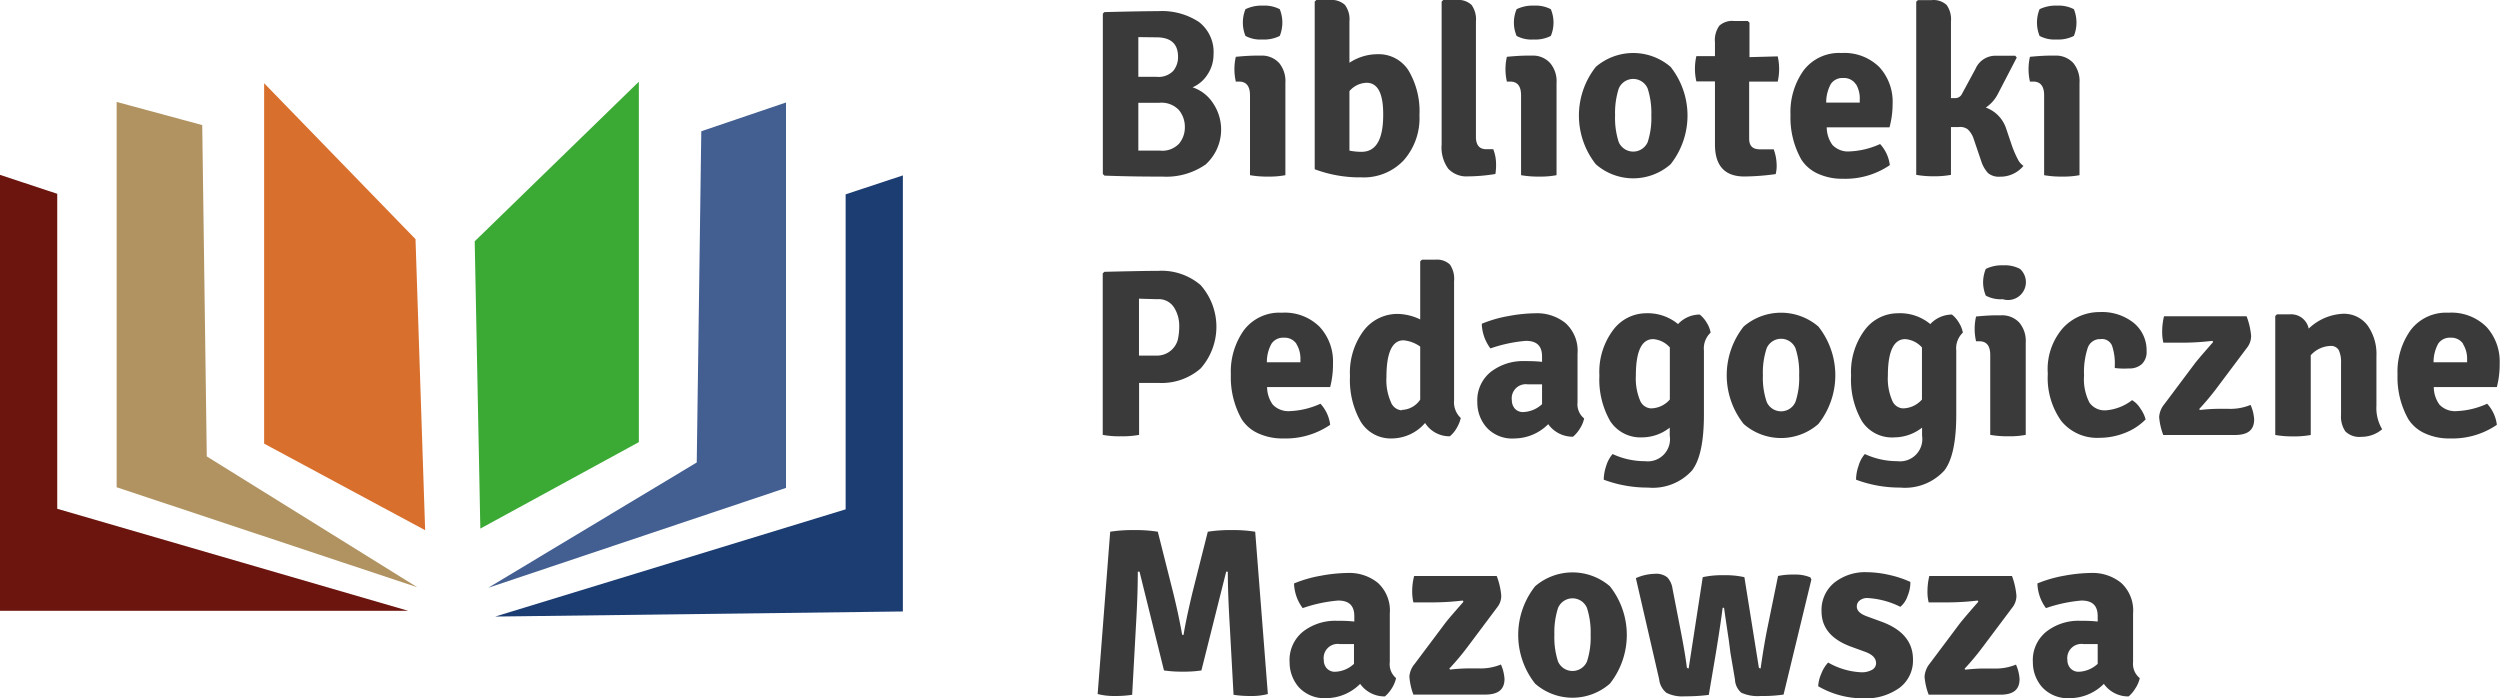
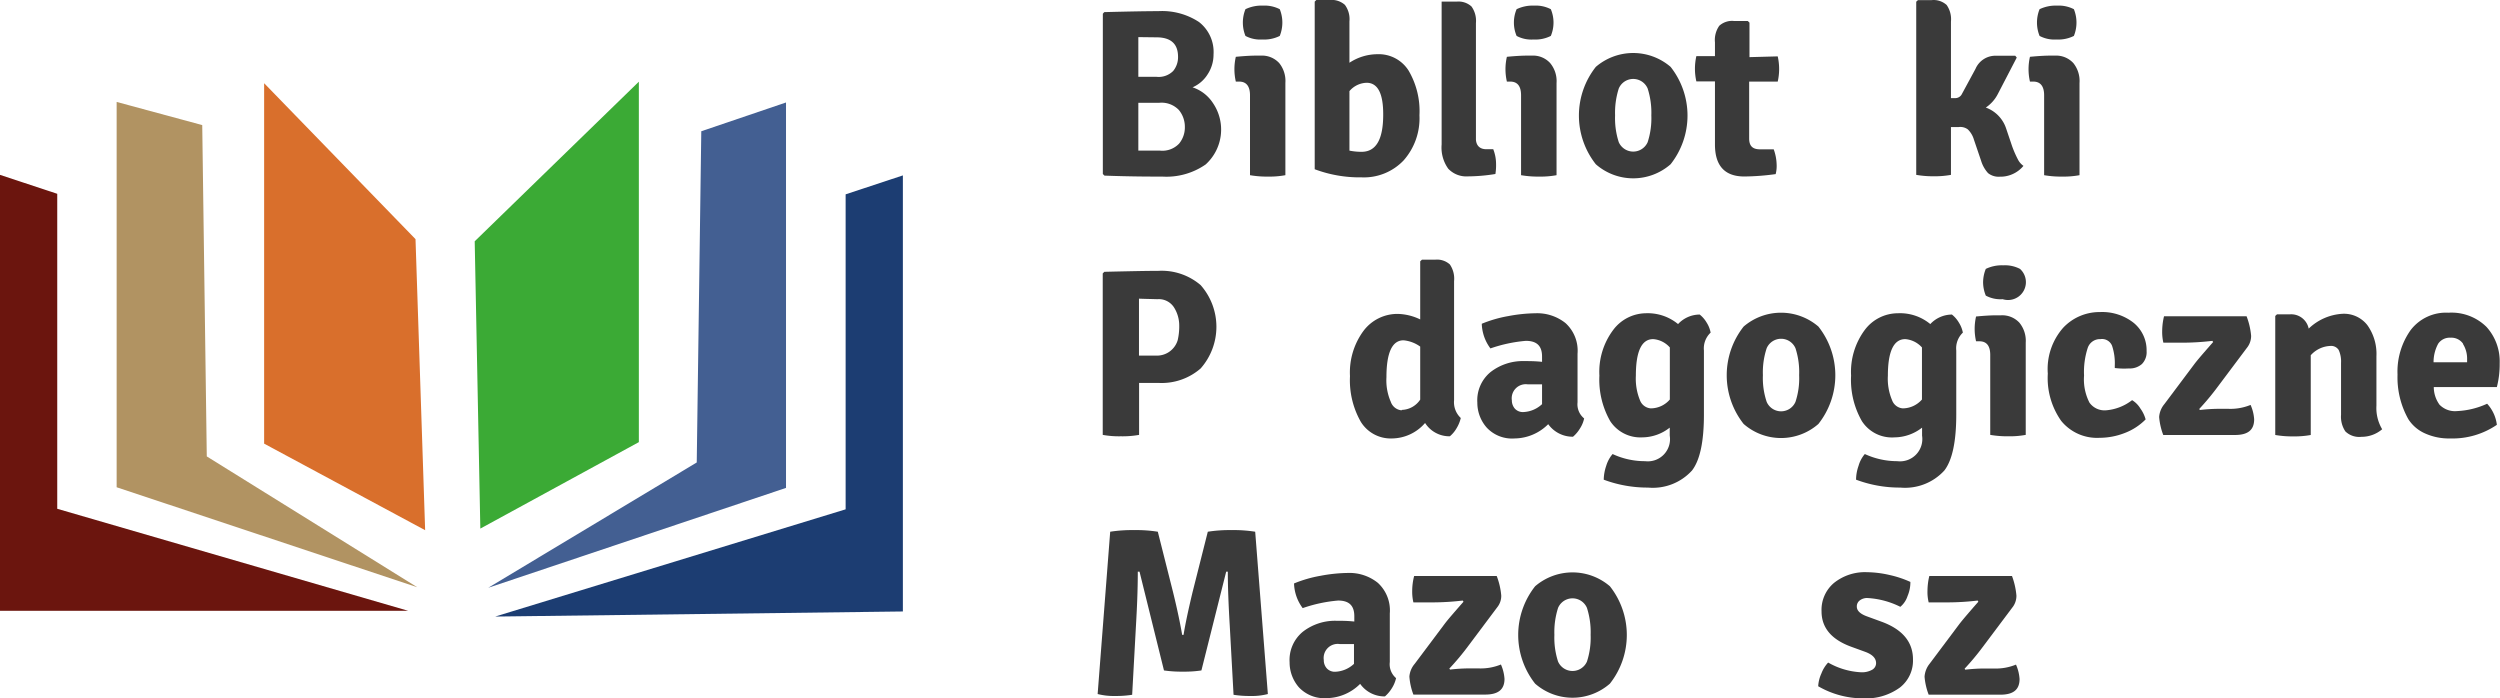
<svg xmlns="http://www.w3.org/2000/svg" id="Warstwa_1" data-name="Warstwa 1" viewBox="0 0 231.04 64.52">
  <defs>
    <style>.cls-1{fill:#6b150e;}.cls-2{fill:#1c3d72;}.cls-3{fill:#b19362;}.cls-4{fill:#435f92;}.cls-5{fill:#d96f2c;}.cls-6{fill:#3baa35;}.cls-7{fill:#3a3a3a;}</style>
  </defs>
  <polygon class="cls-1" points="0 16.16 5.29 17.91 5.29 47.02 37.73 56.45 0 56.45 0 16.16" />
  <polygon class="cls-2" points="83.44 16.21 78.15 17.96 78.15 47.07 45.76 56.98 83.44 56.51 83.44 16.21" />
  <polygon class="cls-3" points="10.78 9.42 18.69 11.56 19.11 42.18 38.56 54.27 10.78 45.03 10.78 9.42" />
  <polygon class="cls-4" points="72.64 9.47 64.81 12.13 64.39 42.74 45.12 54.32 72.64 45.09 72.64 9.47" />
  <polygon class="cls-5" points="24.41 7.69 24.41 41 39.29 49 38.4 22.1 24.41 7.69" />
  <polygon class="cls-6" points="59.04 7.55 59.04 40.86 44.39 48.85 43.87 22.3 59.04 7.55" />
  <path class="cls-7" d="M195.43,446.2c2.32-.06,4-.09,5-.09a6.21,6.21,0,0,1,3.75,1,3.5,3.5,0,0,1,1.35,3,3.32,3.32,0,0,1-.54,1.83,3.09,3.09,0,0,1-1.4,1.21,3.59,3.59,0,0,1,1.87,1.43,4.35,4.35,0,0,1-.66,5.7,6.35,6.35,0,0,1-4,1.12c-1.1,0-2.88,0-5.35-.09l-.15-.15V446.35Zm3.15,2.31v3.67h1.69a1.89,1.89,0,0,0,1.53-.54,2,2,0,0,0,.45-1.31q0-1.8-2-1.8Zm1.93,6.07h-1.93V459l2,0a2.13,2.13,0,0,0,1.77-.65,2.36,2.36,0,0,0,.53-1.54,2.43,2.43,0,0,0-.55-1.56A2.21,2.21,0,0,0,200.51,454.58Z" transform="translate(-93.38 -445.08)" />
  <path class="cls-7" d="M212.17,452.75v8.52a8.13,8.13,0,0,1-1.6.13,9.21,9.21,0,0,1-1.67-.13v-7.39c0-.84-.35-1.26-1-1.26h-.31a5.11,5.11,0,0,1,0-2.29c.74-.07,1.36-.11,1.87-.11h.44a2.16,2.16,0,0,1,1.7.69A2.64,2.64,0,0,1,212.17,452.75Zm-3.93-5.58a3.3,3.3,0,0,1,.24-1.24,3.41,3.41,0,0,1,1.61-.33,3.07,3.07,0,0,1,1.56.33,3.3,3.3,0,0,1,0,2.47,3.2,3.2,0,0,1-1.61.33,2.9,2.9,0,0,1-1.56-.33A3.28,3.28,0,0,1,208.24,447.17Z" transform="translate(-93.38 -445.08)" />
  <path class="cls-7" d="M223.56,451.61a7.39,7.39,0,0,1,1,4.12,5.87,5.87,0,0,1-1.46,4.17,5.06,5.06,0,0,1-3.89,1.57,11.81,11.81,0,0,1-4.33-.75V445.23l.15-.15h1.24a1.84,1.84,0,0,1,1.4.45,2.22,2.22,0,0,1,.42,1.53v3.82a4.71,4.71,0,0,1,2.58-.79A3.26,3.26,0,0,1,223.56,451.61Zm-3.84,1.12a2.16,2.16,0,0,0-1.63.77V459a5.65,5.65,0,0,0,1.12.11c1.34,0,2-1.14,2-3.43C221.22,453.74,220.72,452.76,219.72,452.73Z" transform="translate(-93.38 -445.08)" />
-   <path class="cls-7" d="M230.74,458.87h.64a3.75,3.75,0,0,1,.26,1.35,5.1,5.1,0,0,1-.06.94,16.23,16.23,0,0,1-2.53.22,2.3,2.3,0,0,1-1.83-.71,3.35,3.35,0,0,1-.61-2.24v-13.2l.15-.15H228a1.78,1.78,0,0,1,1.37.45,2.28,2.28,0,0,1,.41,1.53v10.78C229.82,458.53,230.13,458.87,230.74,458.87Z" transform="translate(-93.38 -445.08)" />
+   <path class="cls-7" d="M230.74,458.87h.64a3.75,3.75,0,0,1,.26,1.35,5.1,5.1,0,0,1-.06.94,16.23,16.23,0,0,1-2.53.22,2.3,2.3,0,0,1-1.83-.71,3.35,3.35,0,0,1-.61-2.24v-13.2H228a1.78,1.78,0,0,1,1.37.45,2.28,2.28,0,0,1,.41,1.53v10.78C229.82,458.53,230.13,458.87,230.74,458.87Z" transform="translate(-93.38 -445.08)" />
  <path class="cls-7" d="M237.23,452.75v8.52a8.13,8.13,0,0,1-1.6.13,9.32,9.32,0,0,1-1.68-.13v-7.39c0-.84-.34-1.26-1-1.26h-.31a5.11,5.11,0,0,1,0-2.29c.73-.07,1.36-.11,1.87-.11h.44a2.14,2.14,0,0,1,1.69.69A2.6,2.6,0,0,1,237.23,452.75Zm-3.94-5.58a3.12,3.12,0,0,1,.25-1.24,3.38,3.38,0,0,1,1.61-.33,3,3,0,0,1,1.55.33,3.18,3.18,0,0,1,0,2.47,3.13,3.13,0,0,1-1.6.33,2.87,2.87,0,0,1-1.56-.33A3.11,3.11,0,0,1,233.29,447.17Z" transform="translate(-93.38 -445.08)" />
  <path class="cls-7" d="M247.77,451.26a7.26,7.26,0,0,1,0,9,5.24,5.24,0,0,1-6.91,0,7.26,7.26,0,0,1,0-9,5.3,5.3,0,0,1,6.91,0Zm-4.79,2a7.36,7.36,0,0,0-.34,2.49,7.16,7.16,0,0,0,.34,2.47,1.46,1.46,0,0,0,2.67,0,7.16,7.16,0,0,0,.34-2.47,7.36,7.36,0,0,0-.34-2.49,1.45,1.45,0,0,0-2.67,0Z" transform="translate(-93.38 -445.08)" />
  <path class="cls-7" d="M257.67,450.29a5.24,5.24,0,0,1,.13,1.17,5.16,5.16,0,0,1-.13,1.16l-2.64,0v5.26c0,.69.32,1,1,1h1.27a4.46,4.46,0,0,1,.27,1.41,3,3,0,0,1-.09.88,22.35,22.35,0,0,1-2.9.22c-1.81,0-2.71-1-2.71-2.95V452.6l-1.72,0a5.29,5.29,0,0,1,0-2.33l1.72,0V449a2.28,2.28,0,0,1,.4-1.54,1.76,1.76,0,0,1,1.36-.44h1.27l.16.15v3.19Z" transform="translate(-93.38 -445.08)" />
-   <path class="cls-7" d="M268,456.85H262.2a2.8,2.8,0,0,0,.53,1.63,2,2,0,0,0,1.63.59,7.41,7.41,0,0,0,2.77-.68,3.49,3.49,0,0,1,.9,1.95,7.27,7.27,0,0,1-4.31,1.26,5.37,5.37,0,0,1-2.36-.48,3.51,3.51,0,0,1-1.51-1.3,7.88,7.88,0,0,1-1-4.12,6.62,6.62,0,0,1,1.21-4.11,4.11,4.11,0,0,1,3.5-1.61,4.59,4.59,0,0,1,3.51,1.31,4.74,4.74,0,0,1,1.22,3.36A8.46,8.46,0,0,1,268,456.85Zm-3.12-4a1.31,1.31,0,0,0-1.16-.56,1.28,1.28,0,0,0-1.14.55,3.55,3.55,0,0,0-.43,1.72h3.1v-.26A2.58,2.58,0,0,0,264.91,452.87Z" transform="translate(-93.38 -445.08)" />
  <path class="cls-7" d="M274.41,456.82l-.73,0v4.42a8.2,8.2,0,0,1-1.58.13,9.05,9.05,0,0,1-1.63-.13v-16l.16-.15h1.27a1.79,1.79,0,0,1,1.38.45,2.28,2.28,0,0,1,.4,1.53v7.08h.4a.69.69,0,0,0,.62-.4l1.25-2.31a2,2,0,0,1,1.85-1.21c.42,0,1,0,1.82,0l.14.17L278,453.79a3.35,3.35,0,0,1-1.1,1.23,3.08,3.08,0,0,1,1.87,1.91l.55,1.63a9.89,9.89,0,0,0,.57,1.3,1.64,1.64,0,0,0,.49.55,2.77,2.77,0,0,1-2.2,1,1.56,1.56,0,0,1-1.07-.33,3,3,0,0,1-.65-1.16l-.66-1.94a2.14,2.14,0,0,0-.56-.94A1.16,1.16,0,0,0,274.41,456.82Z" transform="translate(-93.38 -445.08)" />
  <path class="cls-7" d="M285.56,452.75v8.52a8.13,8.13,0,0,1-1.6.13,9.21,9.21,0,0,1-1.67-.13v-7.39c0-.84-.35-1.26-1-1.26h-.31a5.11,5.11,0,0,1,0-2.29c.74-.07,1.36-.11,1.87-.11h.44a2.16,2.16,0,0,1,1.7.69A2.64,2.64,0,0,1,285.56,452.75Zm-3.93-5.58a3.3,3.3,0,0,1,.24-1.24,3.43,3.43,0,0,1,1.62-.33,3.05,3.05,0,0,1,1.55.33,3.3,3.3,0,0,1,0,2.47,3.2,3.2,0,0,1-1.61.33,2.92,2.92,0,0,1-1.56-.33A3.28,3.28,0,0,1,281.63,447.17Z" transform="translate(-93.38 -445.08)" />
  <path class="cls-7" d="M204.34,471.43a5.82,5.82,0,0,1,0,7.7,5.49,5.49,0,0,1-3.86,1.34h-1.83v4.8a8.71,8.71,0,0,1-1.69.13,8.35,8.35,0,0,1-1.67-.13V470.35l.15-.15c2.47-.06,4.14-.09,5-.09A5.54,5.54,0,0,1,204.34,471.43Zm-5.7,1.25v5.26l1.52,0a2,2,0,0,0,2.06-1.43,5.69,5.69,0,0,0,.14-1.38,3.13,3.13,0,0,0-.47-1.62,1.67,1.67,0,0,0-1.55-.78C199.62,472.71,199.05,472.7,198.64,472.68Z" transform="translate(-93.38 -445.08)" />
-   <path class="cls-7" d="M216.31,480.85h-5.83a2.8,2.8,0,0,0,.53,1.63,2,2,0,0,0,1.63.59,7.41,7.41,0,0,0,2.77-.68,3.49,3.49,0,0,1,.9,1.95A7.29,7.29,0,0,1,212,485.6a5.37,5.37,0,0,1-2.36-.48,3.51,3.51,0,0,1-1.51-1.3,7.88,7.88,0,0,1-1-4.12,6.62,6.62,0,0,1,1.21-4.11,4.11,4.11,0,0,1,3.5-1.61,4.56,4.56,0,0,1,3.5,1.31,4.7,4.7,0,0,1,1.23,3.36A8.46,8.46,0,0,1,216.31,480.85Zm-3.12-4a1.31,1.31,0,0,0-1.16-.56,1.28,1.28,0,0,0-1.14.55,3.44,3.44,0,0,0-.43,1.72h3.1v-.26A2.58,2.58,0,0,0,213.19,476.87Z" transform="translate(-93.38 -445.08)" />
  <path class="cls-7" d="M222,485.6a3.24,3.24,0,0,1-2.86-1.54,7.75,7.75,0,0,1-1-4.22,6.47,6.47,0,0,1,1.27-4.21,3.92,3.92,0,0,1,3.13-1.54,5,5,0,0,1,2.09.51v-5.37l.16-.15H226a1.76,1.76,0,0,1,1.37.44,2.32,2.32,0,0,1,.39,1.54v11a2,2,0,0,0,.62,1.65,3.2,3.2,0,0,1-.38.93,2.77,2.77,0,0,1-.63.76,2.66,2.66,0,0,1-2.29-1.23A4.09,4.09,0,0,1,222,485.6Zm.94-2.64a2.11,2.11,0,0,0,1.69-.95v-4.9a3.15,3.15,0,0,0-1.54-.58c-1.05,0-1.58,1.14-1.58,3.41a4.93,4.93,0,0,0,.4,2.27A1.16,1.16,0,0,0,222.91,483Z" transform="translate(-93.38 -445.08)" />
  <path class="cls-7" d="M239.78,483.75a2.77,2.77,0,0,1-.4.95,3.05,3.05,0,0,1-.63.74,2.78,2.78,0,0,1-2.29-1.16,4.45,4.45,0,0,1-3.11,1.32,3.19,3.19,0,0,1-2.57-1,3.46,3.46,0,0,1-.87-2.31,3.37,3.37,0,0,1,1.24-2.84,4.86,4.86,0,0,1,3.09-1c.48,0,1,0,1.65.07v-.49c0-1-.5-1.45-1.5-1.45a13.32,13.32,0,0,0-3.27.7,4,4,0,0,1-.8-2.28,11.65,11.65,0,0,1,2.46-.71,14.37,14.37,0,0,1,2.52-.26,4.19,4.19,0,0,1,2.76.91,3.45,3.45,0,0,1,1.11,2.83v4.49A1.68,1.68,0,0,0,239.78,483.75Zm-5.61-.59a2.68,2.68,0,0,0,1.72-.73V480.6l-1.32,0a1.3,1.3,0,0,0-1.47,1.48,1.16,1.16,0,0,0,.29.78A1,1,0,0,0,234.17,483.16Z" transform="translate(-93.38 -445.08)" />
  <path class="cls-7" d="M242.19,484a7.73,7.73,0,0,1-1-4.21,6.45,6.45,0,0,1,1.27-4.21,3.82,3.82,0,0,1,3-1.55,4.41,4.41,0,0,1,3,1,2.73,2.73,0,0,1,2-.88,2.69,2.69,0,0,1,.64.74,2.64,2.64,0,0,1,.37.93,2,2,0,0,0-.62,1.65v5.92c0,2.49-.36,4.21-1.1,5.17a4.89,4.89,0,0,1-4.07,1.58,11.56,11.56,0,0,1-4.09-.73,4.18,4.18,0,0,1,.23-1.28,3,3,0,0,1,.59-1.09,7.05,7.05,0,0,0,3,.66,2.05,2.05,0,0,0,2.28-2.36v-.74a4.14,4.14,0,0,1-2.55.9A3.33,3.33,0,0,1,242.19,484ZM247.7,482v-4.81a2.28,2.28,0,0,0-1.54-.77c-1.07,0-1.6,1.13-1.6,3.38a5.25,5.25,0,0,0,.38,2.27,1.16,1.16,0,0,0,1,.75A2.34,2.34,0,0,0,247.7,482Z" transform="translate(-93.38 -445.08)" />
  <path class="cls-7" d="M261.43,475.26a7.26,7.26,0,0,1,0,9,5.24,5.24,0,0,1-6.91,0,7.26,7.26,0,0,1,0-9,5.3,5.3,0,0,1,6.91,0Zm-4.78,2a7.09,7.09,0,0,0-.35,2.49,6.89,6.89,0,0,0,.35,2.47,1.45,1.45,0,0,0,2.66,0,6.92,6.92,0,0,0,.34-2.47,7.12,7.12,0,0,0-.34-2.49,1.45,1.45,0,0,0-2.66,0Z" transform="translate(-93.38 -445.08)" />
  <path class="cls-7" d="M265.45,484a7.65,7.65,0,0,1-1-4.21,6.5,6.5,0,0,1,1.26-4.21,3.83,3.83,0,0,1,3.06-1.55,4.38,4.38,0,0,1,3,1,2.75,2.75,0,0,1,2-.88,2.69,2.69,0,0,1,.64.74,2.64,2.64,0,0,1,.37.93,2,2,0,0,0-.61,1.65v5.92q0,3.74-1.1,5.17a4.91,4.91,0,0,1-4.07,1.58,11.48,11.48,0,0,1-4.09-.73,3.9,3.9,0,0,1,.23-1.28,2.87,2.87,0,0,1,.58-1.09,7.12,7.12,0,0,0,3,.66,2.06,2.06,0,0,0,2.29-2.36v-.74a4.18,4.18,0,0,1-2.55.9A3.3,3.3,0,0,1,265.45,484ZM271,482v-4.81a2.32,2.32,0,0,0-1.54-.77c-1.07,0-1.61,1.13-1.61,3.38a5.08,5.08,0,0,0,.39,2.27,1.14,1.14,0,0,0,1,.75A2.38,2.38,0,0,0,271,482Z" transform="translate(-93.38 -445.08)" />
  <path class="cls-7" d="M280.59,476.75v8.52a8.13,8.13,0,0,1-1.6.13,9.4,9.4,0,0,1-1.68-.13v-7.39c0-.84-.34-1.26-1-1.26H276a5.11,5.11,0,0,1,0-2.29c.74-.07,1.36-.11,1.87-.11h.44a2.16,2.16,0,0,1,1.7.69A2.64,2.64,0,0,1,280.59,476.75Zm-3.94-5.58a3.31,3.31,0,0,1,.25-1.24,3.41,3.41,0,0,1,1.61-.33,3,3,0,0,1,1.55.33,1.65,1.65,0,0,1-1.6,2.8,2.87,2.87,0,0,1-1.56-.33A3.3,3.3,0,0,1,276.65,471.17Z" transform="translate(-93.38 -445.08)" />
  <path class="cls-7" d="M288.82,479.09v-.2a5.12,5.12,0,0,0-.25-1.85,1,1,0,0,0-1.08-.62,1.19,1.19,0,0,0-1.17.81,7.19,7.19,0,0,0-.34,2.56,4.71,4.71,0,0,0,.5,2.5A1.71,1.71,0,0,0,288,483a4.51,4.51,0,0,0,2.42-.94,2.28,2.28,0,0,1,.77.78,3.08,3.08,0,0,1,.48,1,5.41,5.41,0,0,1-1.89,1.24,6.4,6.4,0,0,1-2.36.46,4.27,4.27,0,0,1-3.55-1.56,6.86,6.86,0,0,1-1.24-4.37,5.77,5.77,0,0,1,1.43-4.25,4.6,4.6,0,0,1,3.38-1.44,4.69,4.69,0,0,1,3.13,1,3.27,3.27,0,0,1,1.19,2.6,1.56,1.56,0,0,1-.43,1.2,1.7,1.7,0,0,1-1.21.41A6.82,6.82,0,0,1,288.82,479.09Z" transform="translate(-93.38 -445.08)" />
  <path class="cls-7" d="M293.4,482.43l2.75-3.67c.29-.39.88-1.07,1.76-2.07l-.07-.11a23.76,23.76,0,0,1-2.75.17h-1.78a4.39,4.39,0,0,1-.11-1.07,6,6,0,0,1,.17-1.37H301a6.64,6.64,0,0,1,.42,1.81,1.76,1.76,0,0,1-.31,1l-2.82,3.76a23.26,23.26,0,0,1-1.67,2l.07.09a15.73,15.73,0,0,1,1.78-.11h.81a4.91,4.91,0,0,0,2.09-.36,3.9,3.9,0,0,1,.33,1.33c0,1-.59,1.45-1.78,1.45h-6.62a6,6,0,0,1-.38-1.66A2.08,2.08,0,0,1,293.4,482.43Z" transform="translate(-93.38 -445.08)" />
  <path class="cls-7" d="M313,478v4.57a3.84,3.84,0,0,0,.53,2.18,2.94,2.94,0,0,1-1.92.7,1.84,1.84,0,0,1-1.48-.5,2.44,2.44,0,0,1-.4-1.54v-4.8a2.54,2.54,0,0,0-.22-1.19.83.83,0,0,0-.77-.37,2.57,2.57,0,0,0-1.81.86v7.37a8.38,8.38,0,0,1-1.61.13,9.28,9.28,0,0,1-1.67-.13v-11l.16-.15H305a1.65,1.65,0,0,1,1.74,1.32,4.9,4.9,0,0,1,3.12-1.37,2.73,2.73,0,0,1,2.31,1.06A4.56,4.56,0,0,1,313,478Z" transform="translate(-93.38 -445.08)" />
  <path class="cls-7" d="M324.13,480.85H318.3a2.8,2.8,0,0,0,.53,1.63,2,2,0,0,0,1.63.59,7.41,7.41,0,0,0,2.77-.68,3.49,3.49,0,0,1,.9,1.95,7.27,7.27,0,0,1-4.31,1.26,5.37,5.37,0,0,1-2.36-.48,3.51,3.51,0,0,1-1.51-1.3,7.88,7.88,0,0,1-1-4.12,6.62,6.62,0,0,1,1.21-4.11,4.11,4.11,0,0,1,3.5-1.61,4.59,4.59,0,0,1,3.51,1.31,4.74,4.74,0,0,1,1.22,3.36A8.46,8.46,0,0,1,324.13,480.85Zm-3.12-4a1.31,1.31,0,0,0-1.16-.56,1.28,1.28,0,0,0-1.14.55,3.55,3.55,0,0,0-.43,1.72h3.1v-.26A2.58,2.58,0,0,0,321,476.87Z" transform="translate(-93.38 -445.08)" />
  <path class="cls-7" d="M194.82,509.22l1.16-15a13.09,13.09,0,0,1,2.21-.15,12.59,12.59,0,0,1,2.19.15l1.41,5.59c.4,1.63.67,2.94.84,3.94h.13c.16-1,.44-2.31.83-3.94l1.41-5.59a13,13,0,0,1,2.2-.15,12.54,12.54,0,0,1,2.18.15l1.17,15a5.8,5.8,0,0,1-1.59.18,9.65,9.65,0,0,1-1.58-.11l-.35-6.38c-.12-2-.18-3.69-.18-5h-.15l-2.29,9.13a10.46,10.46,0,0,1-1.71.11,11.3,11.3,0,0,1-1.75-.11l-2.26-9.13h-.16c0,1.78-.08,3.45-.17,5l-.35,6.38a9.79,9.79,0,0,1-1.59.11A6,6,0,0,1,194.82,509.22Z" transform="translate(-93.38 -445.08)" />
  <path class="cls-7" d="M222.4,507.75a3,3,0,0,1-.4.95,3.29,3.29,0,0,1-.63.74,2.76,2.76,0,0,1-2.29-1.16A4.46,4.46,0,0,1,216,509.6a3.23,3.23,0,0,1-2.58-1,3.5,3.5,0,0,1-.86-2.31,3.37,3.37,0,0,1,1.24-2.84,4.86,4.86,0,0,1,3.09-1c.48,0,1,0,1.65.07v-.49c0-1-.5-1.45-1.5-1.45a13.32,13.32,0,0,0-3.27.7,4,4,0,0,1-.8-2.28,11.65,11.65,0,0,1,2.46-.71,14.37,14.37,0,0,1,2.52-.26,4.19,4.19,0,0,1,2.76.91,3.45,3.45,0,0,1,1.11,2.83v4.49A1.68,1.68,0,0,0,222.4,507.75Zm-5.61-.59a2.68,2.68,0,0,0,1.72-.73V504.6l-1.32,0a1.3,1.3,0,0,0-1.47,1.48,1.11,1.11,0,0,0,.29.78A1,1,0,0,0,216.79,507.16Z" transform="translate(-93.38 -445.08)" />
  <path class="cls-7" d="M224.12,506.43l2.75-3.67c.29-.39.88-1.07,1.76-2.07l-.07-.11a23.63,23.63,0,0,1-2.75.17H224a4.39,4.39,0,0,1-.11-1.07,5.55,5.55,0,0,1,.18-1.37h7.63a6.64,6.64,0,0,1,.42,1.81,1.68,1.68,0,0,1-.31,1L229,504.87a23.13,23.13,0,0,1-1.68,2l.07.09a15.87,15.87,0,0,1,1.78-.11H230a4.94,4.94,0,0,0,2.09-.36,3.9,3.9,0,0,1,.33,1.33c0,1-.6,1.45-1.79,1.45H224a5.87,5.87,0,0,1-.37-1.66A2.06,2.06,0,0,1,224.12,506.43Z" transform="translate(-93.38 -445.08)" />
  <path class="cls-7" d="M242.16,499.26a7.26,7.26,0,0,1,0,9,5.24,5.24,0,0,1-6.91,0,7.26,7.26,0,0,1,0-9,5.3,5.3,0,0,1,6.91,0Zm-4.79,2a7.36,7.36,0,0,0-.34,2.49,7.16,7.16,0,0,0,.34,2.47,1.46,1.46,0,0,0,2.67,0,7.16,7.16,0,0,0,.34-2.47,7.36,7.36,0,0,0-.34-2.49,1.45,1.45,0,0,0-2.67,0Z" transform="translate(-93.38 -445.08)" />
-   <path class="cls-7" d="M246.71,507.84l-2.15-9.33a4.45,4.45,0,0,1,1.76-.4,1.63,1.63,0,0,1,1.15.33,1.94,1.94,0,0,1,.48,1.06l.72,3.7c.29,1.48.49,2.64.59,3.47q0,.18.18.18l1.3-8.43a8.17,8.17,0,0,1,1.94-.18,7.89,7.89,0,0,1,1.91.18l1.32,8.25q0,.18.18.18c.19-1.34.39-2.55.61-3.65l1-4.89a6.44,6.44,0,0,1,1.49-.13,3.58,3.58,0,0,1,1.5.26l.09.2-2.57,10.63a13.2,13.2,0,0,1-2.11.13,3.65,3.65,0,0,1-1.79-.3,1.68,1.68,0,0,1-.59-1.22l-.42-2.46-.15-1.17c-.19-1.26-.34-2.27-.44-3h-.13c-.11.88-.31,2.26-.62,4.15l-.66,3.9a16.8,16.8,0,0,1-2.22.13,3.25,3.25,0,0,1-1.69-.32A1.86,1.86,0,0,1,246.71,507.84Z" transform="translate(-93.38 -445.08)" />
  <path class="cls-7" d="M261.41,508.5a3.3,3.3,0,0,1,.3-1.19,3.07,3.07,0,0,1,.62-1,6.78,6.78,0,0,0,3.06.9,1.93,1.93,0,0,0,1-.23.7.7,0,0,0,.37-.61c0-.47-.35-.82-1.06-1.07l-1.21-.44q-2.77-1-2.77-3.28a3.25,3.25,0,0,1,1.14-2.62,4.57,4.57,0,0,1,3.06-1,9.69,9.69,0,0,1,2.09.26,9.57,9.57,0,0,1,1.92.64,3.23,3.23,0,0,1-.26,1.3,2.15,2.15,0,0,1-.67,1,7.71,7.71,0,0,0-3-.81,1.1,1.1,0,0,0-.75.22.68.68,0,0,0-.27.57q0,.56.93.9l1.34.49c1.95.71,2.92,1.88,2.92,3.49a3.15,3.15,0,0,1-1.21,2.6,5.33,5.33,0,0,1-3.4,1A8.28,8.28,0,0,1,261.41,508.5Z" transform="translate(-93.38 -445.08)" />
  <path class="cls-7" d="M271.7,506.43l2.75-3.67c.3-.39.88-1.07,1.76-2.07l-.06-.11a23.76,23.76,0,0,1-2.75.17h-1.78a4,4,0,0,1-.11-1.07,6,6,0,0,1,.17-1.37h7.64a6.92,6.92,0,0,1,.41,1.81,1.75,1.75,0,0,1-.3,1l-2.82,3.76a23.26,23.26,0,0,1-1.67,2l.06.09a16,16,0,0,1,1.79-.11h.81a4.94,4.94,0,0,0,2.09-.36,3.9,3.9,0,0,1,.33,1.33c0,1-.59,1.45-1.78,1.45h-6.62a6,6,0,0,1-.38-1.66A2.13,2.13,0,0,1,271.7,506.43Z" transform="translate(-93.38 -445.08)" />
-   <path class="cls-7" d="M291.13,507.75a2.81,2.81,0,0,1-.41.95,3,3,0,0,1-.62.74,2.75,2.75,0,0,1-2.29-1.16,4.46,4.46,0,0,1-3.11,1.32,3.23,3.23,0,0,1-2.58-1,3.46,3.46,0,0,1-.87-2.31,3.37,3.37,0,0,1,1.25-2.84,4.82,4.82,0,0,1,3.09-1c.48,0,1,0,1.65.07v-.49c0-1-.5-1.45-1.5-1.45a13.46,13.46,0,0,0-3.28.7,4,4,0,0,1-.79-2.28,11.73,11.73,0,0,1,2.45-.71,14.56,14.56,0,0,1,2.52-.26,4.19,4.19,0,0,1,2.76.91,3.45,3.45,0,0,1,1.11,2.83v4.49A1.69,1.69,0,0,0,291.13,507.75Zm-5.61-.59a2.72,2.72,0,0,0,1.72-.73V504.6l-1.32,0a1.31,1.31,0,0,0-1.48,1.48,1.12,1.12,0,0,0,.3.78A1,1,0,0,0,285.52,507.16Z" transform="translate(-93.38 -445.08)" />
</svg>